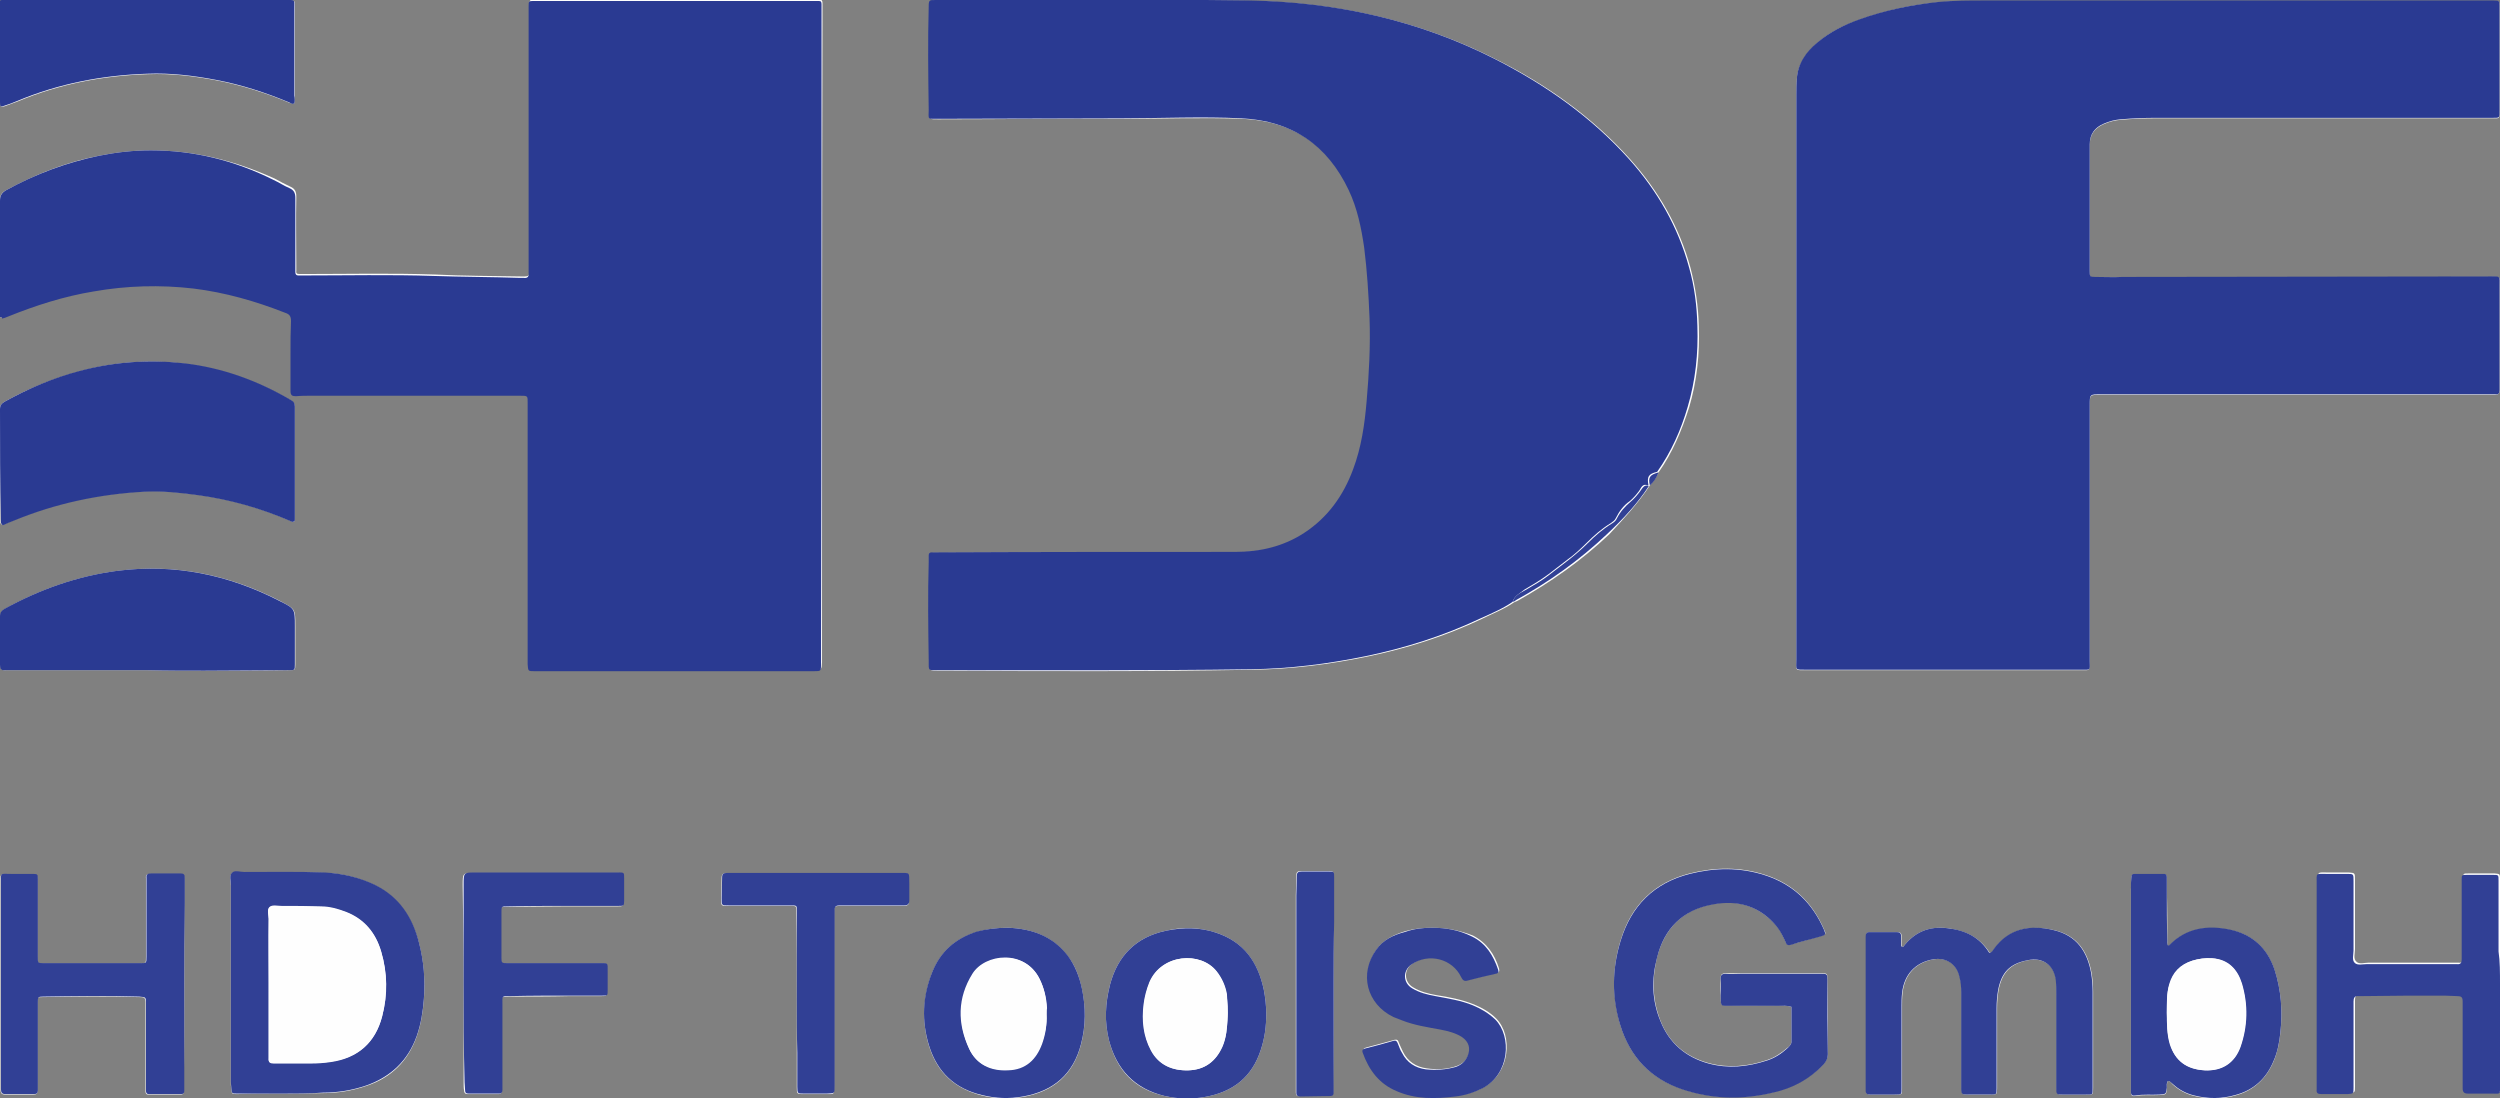
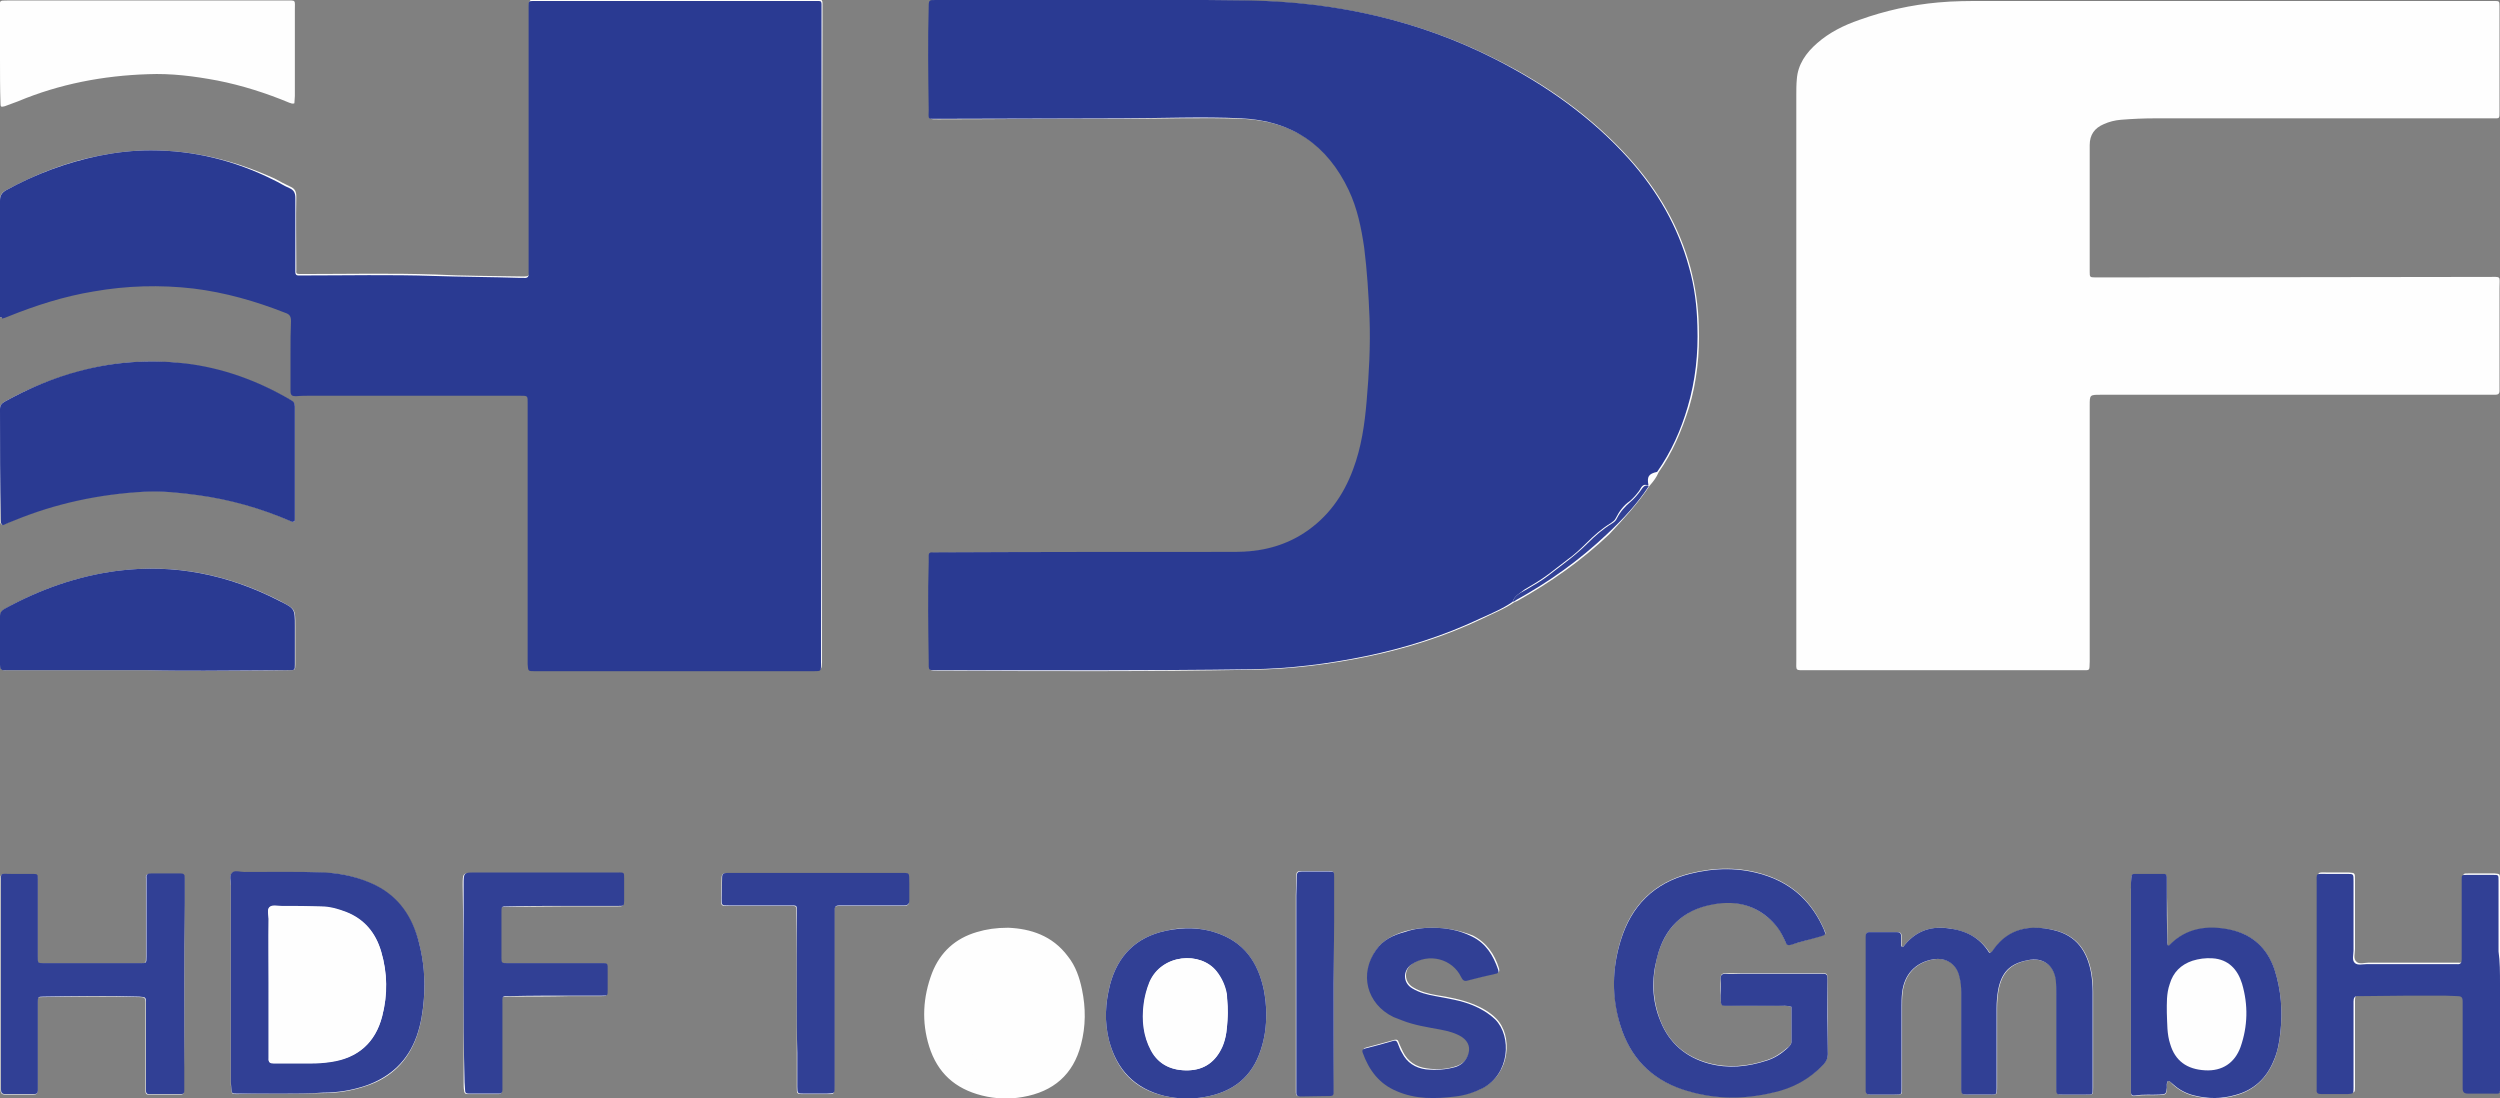
<svg xmlns="http://www.w3.org/2000/svg" version="1.1" id="Ebene_1" x="0px" y="0px" viewBox="0 0 515.5 226.5" style="enable-background:new 0 0 515.5 226.5;" xml:space="preserve">
  <rect x="0" y="0" width="515.5" height="226.5" fill="#808080" stroke="none" />
  <style type="text/css">
	.st0{fill:#FEFEFE;}
	.st1{fill:#2A3A92;}
	.st2{fill:#314095;}
</style>
  <g>
    <path class="st0" d="M340.2,100.1c0.7-0.8,1.4-1.7,1.8-2.7c2.9-4.1,4.8-8.7,6.3-13.4c1.6-5.4,2.2-11,2-16.7   c-0.1-4.1-0.7-8.1-1.7-12c-2.3-8.5-6.6-15.9-12.4-22.4c-7.8-8.7-17.2-15.4-27.6-20.6c-15.9-8.1-33-11.8-50.7-12.1   c-21.6-0.3-43.2-0.1-64.7-0.1c-1.3,0-1.4,0-1.4,1.4c-0.2,7.1-0.1,14.2,0,21.2c0,2.1-0.3,1.9,2,1.9c12.5,0,25.1-0.2,37.6-0.1   c8.3,0,16.6-0.3,24.9,0c10.4,0.5,17.7,5.5,22.1,14.8c1.8,3.8,2.6,7.8,3.2,11.9c0.7,4.8,1,9.7,1.1,14.5c0.2,5.7-0.1,11.4-0.6,17.1   c-0.4,4.8-1.1,9.5-2.8,14.1c-2,5.4-5.2,9.9-10.1,13.1c-4.3,2.8-9.2,3.9-14.2,3.9c-20.5,0-41,0-61.6,0.1c-0.3,0-0.6,0-1,0   c-0.4,0-0.6,0.2-0.6,0.6c0,0.5,0,1,0,1.4c-0.1,6.8-0.1,13.5,0,20.3c0,2.2-0.3,2,2.1,2c21.4,0.1,42.8,0.2,64.3-0.2   c8-0.1,15.9-1.1,23.7-2.7c8.2-1.7,16.1-4.2,23.7-7.8c2.2-1.1,4.6-2,6.6-3.4c0.2-0.1,0.5-0.2,0.7-0.3c6.8-3.8,13.2-8.3,18.9-13.7   C334.7,107.1,337.7,103.9,340.2,100.1L340.2,100.1z M370.4,77C370.4,77,370.4,77,370.4,77c0,19.7,0,39.4,0,59.1   c0,2.3-0.3,2.1,2.1,2.1c18.9,0,37.7,0,56.6,0c2,0,1.7,0.2,1.8-1.8c0-0.9,0-1.8,0-2.7c0-16.7,0-33.4,0-50.1c0-2.2,0-2.2,2.3-2.2   c26.7,0,53.5,0,80.2,0c0.4,0,0.7,0,1.1,0c0.6,0,0.9-0.2,0.9-0.8c0-0.7,0-1.5,0-2.2c0-6.3,0-12.7,0-19c0-2.6,0.5-2.3-2.4-2.3   c-25.1,0-50.2,0.1-75.3,0.1c-1.9,0-3.8,0-5.7,0c-1.1,0-1.1-0.1-1.1-1.2c0-2.3,0-4.5,0-6.8c0-6.4,0-12.9,0-19.3c0-2.1,1-3.5,2.9-4.3   c1.1-0.5,2.3-0.8,3.5-0.9c2.4-0.2,4.8-0.3,7.2-0.3c23.1,0,46.2,0,69.4,0c1.6,0,1.5,0.2,1.5-1.6c0-6.7,0-13.3,0-20c0-0.5,0-1,0-1.4   c0-1.2,0-1.2-1.2-1.2c-0.7,0-1.5,0-2.2,0c-34.2,0-68.5,0-102.7,0c-3.2,0-6.4,0-9.6,0.3c-5.6,0.5-11,1.7-16.3,3.6   c-3.2,1.1-6.2,2.6-8.7,4.8c-2.3,2-4,4.4-4.2,7.5c-0.1,1.1-0.1,2.2-0.1,3.3C370.4,38.8,370.4,57.9,370.4,77z M0,65.4   c0.3,0,0.4,0.1,0.5,0C1,65.3,1.4,65.2,1.8,65c5.7-2.3,11.6-4.1,17.7-5.2c6.8-1.2,13.7-1.4,20.6-0.6c6.5,0.8,12.8,2.5,18.9,5   c0.9,0.3,1.2,0.8,1.2,1.7c-0.1,2.2-0.1,4.3-0.1,6.5c0,2.6,0.1,5.3,0,7.9c0,0.9,0.3,1.1,1.1,1.1c1.1-0.1,2.2-0.1,3.3-0.1   c14.3,0,28.6,0,42.9,0c1.7,0,1.6,0,1.6,1.6c0,0.6,0,1.2,0,1.7c0,15.8,0,31.7,0,47.5c0,1.5,0,3.1,0,4.6c0,1.4,0,1.4,1.4,1.4   c0.7,0,1.4,0,2.1,0c16.5,0,33,0,49.4,0c2,0,4,0,6.1,0c1.4,0,1.4,0,1.5-1.5c0-1.8,0-3.6,0-5.4c0-42.6,0-85.2,0.1-127.7   c0-1,0-1.9,0-2.9c0-0.5-0.2-0.7-0.6-0.7c-0.3,0-0.6,0-1,0c-19.2,0-38.4,0-57.6,0c-1.2,0-1.2,0-1.2,1.2c0,0.7,0,1.4,0,2.1   c0,16.9,0,33.7,0,50.6c0,0.7,0,1.5,0,2.2c0,0.8-0.3,1-1,1c-0.3,0-0.5,0-0.8,0c-5.9-0.1-11.9-0.1-17.8-0.4   c-8.9-0.3-17.9-0.1-26.8-0.1c-0.4,0-0.7,0-1.1,0c-0.5,0-0.7-0.2-0.6-0.7c0-0.3,0-0.6,0-1c0-4.8-0.1-9.5,0-14.3c0-1-0.3-1.6-1.2-2   c-1.1-0.5-2.2-1.1-3.3-1.7C48.4,33.1,40,31,31.1,31c-3.5,0-7.1,0.4-10.6,1.1c-6.8,1.3-13.1,3.8-19.2,7.1c-1,0.5-1.3,1.1-1.3,2.2   C0.1,49,0,56.6,0,64.2C0,64.6,0,65,0,65.4z M60.7,107.5c0-0.1,0.1-0.2,0.1-0.3c0-7.8,0-15.5,0-23.3c0-0.7-0.3-1-0.8-1.3   c-6.9-4-14.2-6.6-22.1-7.6c-7.2-0.9-14.4-0.4-21.5,1.6C11,78,5.9,80.1,1,82.8c-0.7,0.4-1,0.8-1,1.6c0,7.6,0,15.2,0.1,22.8   c0,0.3-0.2,0.8,0.4,1c0.8-0.3,1.6-0.6,2.4-1c8.6-3.6,17.5-5.4,26.7-5.9c3.7-0.2,7.4,0.2,11.1,0.7c6.7,0.9,13.1,2.7,19.2,5.4   C60.2,107.6,60.4,107.7,60.7,107.5z M30.4,138.2C30.4,138.2,30.4,138.3,30.4,138.2c3.9,0.1,7.9,0.1,11.8,0.1c5.8,0,11.6,0,17.4-0.1   c1.2,0,1.3,0,1.3-1.2c0-2.6,0-5.3,0-7.9c0-3.6,0-3.5-3.2-5.2c-10.5-5.4-21.6-7.7-33.4-6.2c-8.3,1.1-16,3.8-23.2,7.8   c-0.7,0.4-1,0.8-1,1.6c0,3.3,0,6.7,0,10c0,0.8,0.2,1.2,1.1,1.1c0.3,0,0.5,0,0.8,0C11.4,138.2,20.9,138.2,30.4,138.2z M60.7,21.3   c0-0.4,0.1-1,0.1-1.5c0-5.9,0-11.8,0-17.7c0-2.2,0.3-2-1.9-2c-13.7,0-27.3,0-41,0c-5.4,0-10.8,0-16.3,0c-1.9,0-1.6,0-1.6,1.6   c0,3.5,0,7,0,10.5c0,3,0,6,0.1,9c0,0.9,0.1,0.9,0.9,0.7c0.9-0.3,1.8-0.7,2.7-1c8.6-3.6,17.6-5.3,26.8-5.6c4.8-0.2,9.5,0.4,14.3,1.3   c5.1,1,10.1,2.6,14.9,4.6C59.9,21.2,60.2,21.5,60.7,21.3z M369.4,207.6c0,2.3,0,4.7,0,7.1c0,0.6-0.4,1.1-0.9,1.4   c-1.3,1.1-2.6,2-4.2,2.5c-3.9,1.3-7.9,1.7-12,0.6c-4.7-1.3-8.1-4.1-9.9-8.7c-1.7-4.3-1.8-8.7-0.7-13.2c1.6-6,5.4-9.8,11.5-10.9   c5.2-1,9.7,0.5,13.2,4.6c0.8,0.9,1.3,2.1,1.8,3.2c0.2,0.6,0.5,0.7,1.2,0.5c2-0.6,4-1.1,6-1.7c1.1-0.3,1.2-0.4,0.7-1.4   c-2.4-5.5-6.3-9.3-12.1-11.2c-5.2-1.7-10.4-1.6-15.6-0.3c-7.3,1.9-12,6.5-14.2,13.7c-1.8,5.8-1.8,11.6-0.1,17.5   c2,6.5,6.1,11,12.7,13.2c6.2,2.1,12.4,2.2,18.8,0.7c4.1-1,7.7-2.9,10.5-5.9c0.5-0.6,0.8-1.2,0.8-2c0-5.1,0-10.2-0.1-15.4   c0-1.2,0-1.2-1.3-1.2c-5.5,0-11,0-16.5,0c-1.1,0-2.1,0-3.2,0c-0.8,0-1,0.3-1,1c0,1.2-0.1,2.3,0,3.5c0.1,2.3-0.2,2.1,2.1,2.1   c3.3,0.1,6.5,0,9.8,0C367.6,207.4,368.4,207.3,369.4,207.6z M58.3,225.5C58.3,225.5,58.3,225.5,58.3,225.5c2.8,0,5.5,0,8.3-0.1   c3.1,0,6.1-0.5,9-1.5c5.1-1.7,8.5-5.1,10.3-10.1c0.9-2.5,1.3-5.1,1.5-7.7c0.3-3.9,0-7.8-1-11.6c-1.4-5.2-4.1-9.4-9-11.9   c-3.3-1.6-6.8-2.5-10.5-2.6c-5.5-0.2-11-0.1-16.5-0.1c-0.8,0-1.9-0.3-2.5,0.1c-0.7,0.6-0.3,1.7-0.3,2.6c0,13.5,0,27,0,40.6   c0,0.4,0,0.8,0.1,1.3c0.1,1.1,0.1,1.1,1.2,1.1C52,225.5,55.1,225.5,58.3,225.5z M392.4,195.3c-0.1-0.1-0.2-0.1-0.3-0.2   c0-0.7,0-1.4,0-2.1c0-0.6-0.3-0.8-0.9-0.8c-1.9,0-3.7,0-5.6,0c-0.6,0-0.9,0.3-0.8,0.9c0,0.3,0,0.6,0,1c0,9.9,0,19.9,0,29.8   c0,0.3,0,0.6,0,1c0,0.6,0.3,0.8,0.9,0.8c1.7,0,3.4,0,5.1,0c1.5,0,1.4,0,1.4-1.4c0-5.6,0-11.2,0-16.8c0-0.9,0-1.8,0.1-2.7   c0.4-3.9,2.8-6.4,6.5-7c2.6-0.4,4.6,0.9,5.3,3.5c0.3,1.1,0.4,2.2,0.4,3.3c0,4.5,0,9,0,13.5c0,2.1,0,4.1,0,6.2c0,1.4,0,1.4,1.4,1.4   c1.5,0,3.1,0,4.6,0c1.2,0,1.3,0,1.3-1.3c0-5.5,0-11.1,0-16.6c0-1.2,0.1-2.4,0.3-3.6c0.7-3.6,2.4-5.5,6.1-6.2c3.1-0.6,5.4,1,5.8,4.1   c0.1,1,0.1,2,0.1,3c0,5.6,0,11.2,0,16.8c0,0.8,0,1.7,0,2.5c0.1,1.3,0.1,1.3,1.3,1.3c1.6,0,3.2,0,4.8,0c1.4,0,1.4,0.1,1.4-1.4   c0-6.6,0-13.2,0-19.8c0-1.3-0.1-2.5-0.3-3.8c-0.8-4.5-3-7.8-7.7-8.9c-4.9-1.1-9.2-0.4-12.4,3.9c-0.2,0.3-0.4,0.7-0.9,0.8   c-2-3.2-5-4.6-8.6-5.1C397.8,190.9,394.7,192.2,392.4,195.3z M38,202.9C38,202.9,38,202.9,38,202.9c0-5.5,0-11.1,0-16.6   c0-1.7,0-3.5,0-5.2c0-0.7-0.3-0.9-0.9-0.9c-2,0-4.1,0-6.1,0c-0.7,0-1,0.2-0.9,0.9c0,0.5,0,1,0,1.4c0,5,0,9.9,0,14.9   c0,1.2,0,1.2-1.2,1.3c-1.9,0-3.8,0-5.8,0c-4.7,0-9.4,0-14.1,0c-1.2,0-1.2,0-1.3-1.2c0-1.2,0-2.4,0-3.6c0-4.1,0-8.2,0-12.4   c0-1.2,0-1.2-1.2-1.2c-1.4,0-2.9,0-4.3,0c-2.4,0-2.1-0.3-2.1,2.1c0,13.6,0,27.2,0,40.7c0,0.5,0,1.1,0,1.6c0,0.6,0.2,1,0.9,1   c2,0,3.9,0,5.9,0c0.6,0,0.9-0.2,0.8-0.8c0-0.3,0-0.6,0-1c0-5.7,0-11.3,0-17c0-1.3,0-1.3,1.1-1.3c6.6-0.1,13.2-0.2,19.8,0   c1.3,0,1.4,0.1,1.4,1.5c0,5.5,0,11.1,0,16.6c0,0.4,0,0.8,0,1.3c0,0.4,0.1,0.7,0.6,0.7c2.2,0,4.5,0,6.7,0c0.4,0,0.6-0.2,0.6-0.6   c0-0.4,0-0.8,0-1.3C38,216.8,38,209.9,38,202.9z M515.5,202.9C515.5,202.9,515.5,202.9,515.5,202.9c0-2.3,0-4.6,0-7   c0-4.9,0-9.7,0-14.6c0-1.1,0-1.1-1.1-1.2c-1.8,0-3.6,0-5.4,0c-1.1,0-1.1,0-1.1,1.1c0,3.6,0,7.3,0,10.9c0,1.8,0,3.6,0,5.4   c0,0.8-0.3,1.1-1,1c-0.4,0-0.7,0-1.1,0c-5.8,0-11.6,0-17.4,0c-0.8,0-1.9,0.4-2.5-0.2c-0.7-0.6-0.3-1.7-0.3-2.6c0-4.8,0-9.5,0-14.3   c0-1.4,0-1.4-1.3-1.5c-1.4,0-2.8,0-4.2,0c-2.4,0-2.1-0.3-2.1,2.1c0,13.6,0,27.1,0,40.7c0,0.5,0,1.1,0,1.6c-0.1,0.8,0.2,1,1,1   c1.8,0,3.6,0,5.4,0c1.2,0,1.2,0,1.2-1.3c0-3.5,0-7,0-10.5c0-2.4,0-4.9,0-7.3c0-0.7,0.2-1.1,1-1.1c0.3,0,0.5,0,0.8,0   c5.7,0,11.3,0,17-0.1c0.9,0,1.7,0.1,2.6,0.1c0.8,0,1.1,0.2,1.1,1.1c-0.1,1.5,0,3,0,4.4c0,4.5,0,9,0,13.5c0,0.8,0.2,1.1,1.1,1.1   c1.6-0.1,3.2,0,4.8,0c2.1,0,1.8,0.2,1.8-1.7C515.5,216.8,515.5,209.9,515.5,202.9z M447,222.9c0.5,0,0.7,0.4,1,0.7   c1.3,1.2,2.8,2,4.5,2.4c2.8,0.7,5.6,0.7,8.4-0.1c3.8-1,6.4-3.5,7.9-7c0.8-1.9,1.2-3.8,1.4-5.8c0.5-4.5,0.2-8.9-1.2-13.1   c-1.5-4.4-4.5-7.3-9.1-8.2c-4.7-1-9-0.4-12.6,3.2c-0.1,0.1-0.2,0.1-0.3,0c-0.2-0.2-0.1-0.6-0.1-0.9c0-3.5,0-7.1-0.1-10.6   c0-0.8,0-1.7,0-2.5c0-0.4-0.1-0.7-0.6-0.7c-2,0-4.1,0-6.1,0c-0.4,0-0.6,0.2-0.6,0.6c0,0.8-0.1,1.6-0.1,2.4c0,13.6,0,27.3,0,40.9   c0,0.4,0,0.7,0,1.1c0,0.6,0.3,0.8,0.9,0.7c1.6-0.3,3.3-0.1,5-0.2c1.4-0.1,1.4-0.1,1.5-1.4C446.8,223.8,446.8,223.3,447,222.9z    M95.6,202.5c0,6.9,0,13.8,0,20.8c0,0.5,0,1.1,0.1,1.6c0,0.4,0.2,0.7,0.7,0.7c2.1,0,4.3,0,6.4,0c0.5,0,0.7-0.3,0.6-0.7   c0-0.4,0-0.7,0-1.1c0-5.5,0-11.1,0-16.6c0-1.8-0.2-1.6,1.6-1.7c4.2,0,8.4,0,12.6-0.1c2.1,0,4.3,0,6.4,0c1.1,0,1.1,0,1.1-1.1   c0-1.3,0-2.5,0-3.8c0-2.1,0.2-1.8-1.9-1.8c-6.2,0-12.4,0-18.6,0c-1.3,0-1.4,0-1.4-1.2c0-3.1,0-6.2,0-9.3c0-1.2,0-1.2,1.2-1.2   c4.1,0,8.2-0.1,12.3-0.1c3.5,0,7,0,10.6,0c1.2,0,1.2,0,1.2-1.1c0-1.5,0-3.1,0-4.6c0-1.2,0-1.2-1.2-1.2c-0.4,0-0.7,0-1.1,0   c-9.4,0-18.9,0-28.3,0c-2.5,0-2.5,0-2.5,2.5C95.5,189.1,95.6,195.8,95.6,202.5z M261.1,209.1c0-1.7-0.2-3.4-0.5-5   c-1.2-5.6-4.1-9.9-9.9-11.8c-3.4-1.1-6.8-1.2-10.2-0.4c-6.2,1.3-10,5.1-11.6,11.1c-1,3.8-1.2,7.7-0.2,11.6   c1.6,6.1,5.2,10,11.5,11.4c2.7,0.6,5.5,0.7,8.2,0.2c5.8-1,9.8-4.1,11.6-9.8C260.8,214,261.1,211.5,261.1,209.1z M207.9,191.3   c-2.5,0-4.5,0.3-6.5,0.9c-4.4,1.3-7.5,4.1-9.2,8.4c-1.9,5-2.2,10.1-0.6,15.2c1.7,5.4,5.3,8.7,10.9,10.1c2.8,0.7,5.6,0.8,8.4,0.3   c6.3-1.1,10.4-4.6,12-10.8c1-3.8,1-7.6,0.2-11.4c-0.5-2.4-1.3-4.8-2.9-6.8C217,192.9,212.5,191.5,207.9,191.3z M295.3,191.3   c-1.9,0-3.7,0.2-5.5,0.7c-2.3,0.7-4.4,1.7-5.8,3.6c-3.6,5-2.1,11.2,3.5,13.9c0.6,0.3,1.2,0.5,1.8,0.7c2.5,1,5.2,1.4,7.9,1.9   c1.5,0.3,3,0.6,4.4,1.5c1.5,1,1.9,2.4,1.2,4c-0.5,1.1-1.3,1.8-2.4,2.2c-2,0.7-4.1,0.8-6.2,0.5c-2.2-0.3-3.9-1.4-4.9-3.4   c-0.3-0.6-0.6-1.3-0.9-2c-0.1-0.4-0.3-0.6-0.8-0.5c-1.9,0.5-3.9,1.1-5.9,1.6c-0.5,0.1-0.7,0.4-0.5,0.9c1.3,3.5,3.4,6.3,7,7.9   c3.9,1.7,8,1.6,12.1,1.1c2-0.2,3.9-0.8,5.6-1.7c5.5-2.9,6.1-10.7,2.6-14.2c-1.3-1.3-2.9-2.2-4.6-2.9c-2.5-1-5.1-1.5-7.7-1.9   c-1.7-0.3-3.3-0.7-4.8-1.6c-1.9-1.1-2-3.6-0.2-4.9c3.5-2.5,8.5-1.2,10.3,2.6c0.3,0.6,0.6,0.9,1.3,0.7c1.9-0.5,3.8-0.9,5.8-1.4   c0.6-0.1,0.6-0.4,0.5-0.9c-0.9-2.9-2.5-5.3-5.4-6.8C300.9,191.8,298.1,191.3,295.3,191.3z M164.3,206.1c0,3.7,0,7.4,0,11.1   c0,2.3,0,4.6,0,7c0,1.3,0,1.4,1.3,1.4c1.6,0,3.2,0,4.8,0c1.6,0,1.6,0.2,1.6-1.6c0-0.3,0-0.5,0-0.8c0-11.1,0-22.2,0-33.3   c0-0.7,0-1.5,0-2.2c0-0.7,0.3-0.9,1-0.9c1.1,0,2.2,0,3.4,0c3.3,0,6.6,0,9.9,0c0.8,0,1.2-0.2,1.1-1.1c0-1.1,0-2.1,0-3.2   c-0.1-2.7,0.4-2.4-2.4-2.4c-11.6,0-23.2,0-34.7,0c-0.2,0-0.3,0-0.5,0c-0.6-0.1-1,0.1-1,0.9c0,1.5-0.1,3-0.1,4.4   c0,1.4,0,1.4,1.4,1.4c4.2,0,8.4,0,12.6,0c1.7,0,1.5-0.1,1.5,1.6C164.3,194.3,164.3,200.2,164.3,206.1z M275,202.8   C275,202.8,275,202.8,275,202.8c0-4.2,0-8.4,0-12.7c0-3.1,0-6.2,0-9.3c0-1.1,0-1.2-1.1-1.2c-1.9,0-3.7,0-5.6,0c-0.7,0-1,0.2-1,0.9   c0,1.4-0.1,2.7-0.1,4.1c0,13.1,0,26.2,0,39.3c0,0.5,0,1,0,1.4c0,0.5,0.2,0.8,0.8,0.7c2.1,0,4.2-0.1,6.2-0.1c0.6,0,0.7-0.3,0.7-0.8   c0-0.4,0-0.8,0-1.3C275,216.8,275,209.8,275,202.8z" />
-     <path class="st1" d="M370.4,77c0-19.1,0-38.2,0-57.4c0-1.1,0-2.2,0.1-3.3c0.2-3.2,1.9-5.6,4.2-7.5c2.6-2.2,5.6-3.7,8.7-4.8   c5.3-1.9,10.7-3,16.3-3.6c3.2-0.3,6.4-0.3,9.6-0.3c34.2,0,68.5,0,102.7,0c0.7,0,1.5,0,2.2,0c1.2,0,1.2,0.1,1.2,1.2c0,0.5,0,1,0,1.4   c0,6.7,0,13.3,0,20c0,1.7,0.1,1.6-1.5,1.6c-23.1,0-46.2,0-69.4,0c-2.4,0-4.8,0.1-7.2,0.3c-1.2,0.1-2.4,0.4-3.5,0.9   c-1.9,0.8-2.9,2.2-2.9,4.3c0,6.4,0,12.9,0,19.3c0,2.3,0,4.5,0,6.8c0,1.1,0,1.2,1.1,1.2c1.9,0,3.8,0.1,5.7,0   c25.1,0,50.2-0.1,75.3-0.1c2.8,0,2.4-0.3,2.4,2.3c0,6.3,0,12.7,0,19c0,0.7,0,1.5,0,2.2c0,0.6-0.2,0.9-0.9,0.8c-0.4,0-0.7,0-1.1,0   c-26.7,0-53.5,0-80.2,0c-2.3,0-2.3,0-2.3,2.2c0,16.7,0,33.4,0,50.1c0,0.9,0,1.8,0,2.7c0,2,0.3,1.8-1.8,1.8c-18.9,0-37.7,0-56.6,0   c-2.5,0-2.1,0.1-2.1-2.1C370.4,116.4,370.4,96.7,370.4,77C370.4,77,370.4,77,370.4,77z" />
    <path class="st1" d="M311.9,124.1c-2,1.4-4.4,2.4-6.6,3.4c-7.6,3.6-15.5,6.1-23.7,7.8c-7.8,1.6-15.7,2.6-23.7,2.7   c-21.4,0.3-42.8,0.2-64.3,0.2c-2.3,0-2.1,0.2-2.1-2c-0.1-6.8-0.2-13.5,0-20.3c0-0.5,0-1,0-1.4c0-0.4,0.2-0.6,0.6-0.6   c0.3,0,0.6,0,1,0c20.5-0.1,41-0.1,61.6-0.1c5.1,0,9.9-1.1,14.2-3.9c4.9-3.2,8.1-7.7,10.1-13.1c1.7-4.5,2.4-9.3,2.8-14.1   c0.5-5.7,0.8-11.4,0.6-17.1c-0.2-4.9-0.5-9.7-1.1-14.5c-0.6-4.1-1.4-8.1-3.2-11.9c-4.4-9.3-11.7-14.3-22.1-14.8   c-8.3-0.4-16.6,0-24.9,0c-12.5,0-25.1,0.1-37.6,0.1c-2.4,0-2,0.2-2-1.9c-0.1-7.1-0.2-14.2,0-21.2c0-1.4,0.1-1.4,1.4-1.4   c21.6,0,43.2-0.2,64.7,0.1c17.7,0.3,34.8,4,50.7,12.1c10.4,5.3,19.8,11.9,27.6,20.6c5.8,6.5,10.1,13.9,12.4,22.4   c1.1,3.9,1.6,7.9,1.7,12c0.2,5.7-0.4,11.3-2,16.7c-1.4,4.8-3.4,9.3-6.3,13.4c-1.8,0.4-2.1,1-1.8,2.7c0,0-0.1,0.1-0.1,0.1   c-1.1-0.5-1.4,0.5-1.8,1.1c-0.6,0.8-1.2,1.5-1.9,2.1c-1.3,0.9-2.2,2.1-2.9,3.5c-0.2,0.5-0.7,0.8-1.1,1.1c-1.8,1.1-3.4,2.5-4.9,4   c-1.3,1.3-2.6,2.5-4,3.5c-1.3,1-2.6,2-3.9,3c-1.6,1.2-3.3,2.2-5,3.2C313.5,122.3,312.3,122.8,311.9,124.1z" />
    <path class="st1" d="M0,65.4c0-0.4,0-0.8,0-1.2c0-7.6,0-15.2,0-22.8c0-1.1,0.4-1.7,1.3-2.2c6-3.3,12.4-5.7,19.2-7.1   c3.5-0.7,7-1.1,10.6-1.1c8.9,0,17.3,2.1,25.3,6.1c1.1,0.5,2.1,1.2,3.3,1.7c0.9,0.4,1.2,1,1.2,2c0,4.8,0,9.5,0,14.3c0,0.3,0,0.6,0,1   c0,0.5,0.2,0.7,0.6,0.7c0.4,0,0.7,0,1.1,0c8.9,0,17.9-0.2,26.8,0.1c5.9,0.2,11.9,0.2,17.8,0.4c0.3,0,0.5,0,0.8,0   c0.7,0.1,1.1-0.2,1-1c0-0.7,0-1.5,0-2.2c0-16.9,0-33.7,0-50.6c0-0.7,0-1.4,0-2.1c0-1.2,0-1.2,1.2-1.2c19.2,0,38.4,0,57.6,0   c0.3,0,0.6,0,1,0c0.5,0,0.6,0.2,0.6,0.7c0,1,0,1.9,0,2.9c0,42.6,0,85.2-0.1,127.7c0,1.8,0,3.6,0,5.4c0,1.5,0,1.5-1.5,1.5   c-2,0-4,0-6.1,0c-16.5,0-33,0-49.4,0c-0.7,0-1.4,0-2.1,0c-1.3,0-1.3,0-1.4-1.4c0-1.5,0-3.1,0-4.6c0-15.8,0-31.7,0-47.5   c0-0.6,0-1.2,0-1.7c0-1.6,0.1-1.6-1.6-1.6c-14.3,0-28.6,0-42.9,0c-1.1,0-2.2,0-3.3,0.1c-0.8,0-1.1-0.2-1.1-1.1c0-2.6,0-5.3,0-7.9   c0-2.2,0-4.3,0.1-6.5c0-1-0.3-1.4-1.2-1.7c-6.1-2.4-12.4-4.2-18.9-5c-6.9-0.8-13.8-0.6-20.6,0.6c-6.1,1-12,2.9-17.7,5.2   c-0.4,0.2-0.8,0.3-1.2,0.4C0.5,65.5,0.4,65.4,0,65.4z" />
    <path class="st1" d="M60.7,107.5c-0.4,0.2-0.6,0.1-0.7,0c-6.2-2.7-12.6-4.5-19.2-5.4c-3.7-0.5-7.4-0.9-11.1-0.7   c-9.2,0.5-18.2,2.4-26.7,5.9c-0.8,0.3-1.7,0.7-2.4,1c-0.5-0.3-0.4-0.7-0.4-1C0,99.6,0,92,0,84.4c0-0.8,0.3-1.2,1-1.6   c4.9-2.7,10-4.9,15.4-6.3c7.1-1.9,14.2-2.4,21.5-1.6c7.9,0.9,15.3,3.6,22.1,7.6c0.6,0.3,0.8,0.7,0.8,1.3c0,7.8,0,15.5,0,23.3   C60.8,107.3,60.8,107.4,60.7,107.5z" />
    <path class="st1" d="M30.4,138.2c-9.5,0-19,0-28.5,0c-0.3,0-0.5,0-0.8,0c-0.9,0.1-1.1-0.3-1.1-1.1c0-3.3,0-6.7,0-10   c0-0.8,0.3-1.2,1-1.6c7.3-4,14.9-6.7,23.2-7.8c11.8-1.5,22.9,0.8,33.4,6.2c3.2,1.6,3.2,1.6,3.2,5.2c0,2.6,0,5.3,0,7.9   c0,1.2,0,1.2-1.3,1.2c-5.8,0-11.6,0.1-17.4,0.1C38.3,138.3,34.3,138.3,30.4,138.2C30.4,138.3,30.4,138.2,30.4,138.2z" />
-     <path class="st1" d="M60.7,21.3c-0.5,0.3-0.8-0.1-1.1-0.2c-4.8-2-9.7-3.6-14.9-4.6c-4.7-0.9-9.5-1.5-14.3-1.3   c-9.2,0.3-18.2,2-26.8,5.6c-0.9,0.4-1.8,0.7-2.7,1c-0.8,0.3-0.9,0.2-0.9-0.7c0-3,0-6-0.1-9c0-3.5,0-7,0-10.5c0-1.6-0.3-1.7,1.6-1.6   c5.4,0,10.8,0,16.3,0c13.7,0,27.3,0,41,0c2.2,0,1.9-0.2,1.9,2c0,5.9,0,11.8,0,17.7C60.8,20.3,60.8,20.8,60.7,21.3z" />
    <path class="st2" d="M369.4,207.6c-1-0.3-1.8-0.2-2.7-0.2c-3.3,0-6.5,0-9.8,0c-2.3,0-2,0.2-2.1-2.1c0-1.2,0.1-2.3,0-3.5   c0-0.7,0.2-1,1-1c1.1,0.1,2.1,0,3.2,0c5.5,0,11,0,16.5,0c1.2,0,1.3,0,1.3,1.2c0,5.1,0,10.2,0.1,15.4c0,0.8-0.3,1.4-0.8,2   c-2.9,3.1-6.4,5-10.5,5.9c-6.3,1.5-12.6,1.4-18.8-0.7c-6.5-2.2-10.7-6.7-12.7-13.2c-1.8-5.8-1.7-11.7,0.1-17.5   c2.2-7.1,6.8-11.8,14.2-13.7c5.2-1.3,10.4-1.4,15.6,0.3c5.8,1.9,9.7,5.7,12.1,11.2c0.4,1,0.4,1.1-0.7,1.4c-2,0.6-4,1-6,1.7   c-0.7,0.2-1,0.1-1.2-0.5c-0.5-1.1-1-2.2-1.8-3.2c-3.4-4.2-8-5.6-13.2-4.6c-6.2,1.1-10,4.9-11.5,10.9c-1.2,4.5-1.1,8.9,0.7,13.2   c1.8,4.5,5.2,7.4,9.9,8.7c4.1,1.1,8,0.7,12-0.6c1.6-0.5,3-1.4,4.2-2.5c0.4-0.4,0.9-0.8,0.9-1.4   C369.4,212.3,369.4,209.9,369.4,207.6z" />
    <path class="st2" d="M58.3,225.5c-3.1,0-6.3,0-9.4,0c-1.1,0-1.1,0-1.2-1.1c0-0.4-0.1-0.8-0.1-1.3c0-13.5,0-27,0-40.6   c0-0.9-0.4-2,0.3-2.6c0.6-0.5,1.6-0.1,2.5-0.1c5.5,0,11-0.1,16.5,0.1c3.7,0.2,7.2,1,10.5,2.6c5,2.5,7.7,6.7,9,11.9   c1,3.8,1.3,7.7,1,11.6c-0.2,2.6-0.6,5.2-1.5,7.7c-1.8,5-5.3,8.3-10.3,10.1c-2.9,1-5.9,1.5-9,1.5C63.8,225.5,61,225.5,58.3,225.5   C58.3,225.5,58.3,225.5,58.3,225.5z M55.4,202.9C55.4,202.9,55.4,202.9,55.4,202.9c0,4.2,0,8.4,0,12.7c0,0.9,0,1.8,0,2.7   c0,0.8,0.3,1,1,1c2.6,0,5.2,0,7.8,0c1.3,0,2.6-0.1,4-0.3c5.6-0.8,9.2-4,10.6-9.4c1.1-4.4,1.1-8.9-0.2-13.3   c-1.1-3.8-3.5-6.7-7.3-8.2c-1.6-0.6-3.2-1-5-1.1c-2.7-0.1-5.4-0.1-8.2-0.1c-0.8,0-1.9-0.3-2.5,0.2c-0.6,0.6-0.2,1.6-0.2,2.4   C55.3,193.9,55.4,198.4,55.4,202.9z" />
    <path class="st2" d="M392.4,195.3c2.3-3.1,5.4-4.4,9.2-3.9c3.6,0.4,6.6,1.8,8.6,5.1c0.5-0.1,0.7-0.5,0.9-0.8   c3.1-4.3,7.5-5.1,12.4-3.9c4.7,1.1,6.9,4.4,7.7,8.9c0.2,1.3,0.3,2.5,0.3,3.8c0,6.6,0,13.2,0,19.8c0,1.5,0.1,1.4-1.4,1.4   c-1.6,0-3.2,0-4.8,0c-1.2,0-1.3,0-1.3-1.3c0-0.8,0-1.7,0-2.5c0-5.6,0-11.2,0-16.8c0-1,0-2-0.1-3c-0.4-3.1-2.7-4.8-5.8-4.1   c-3.7,0.7-5.4,2.5-6.1,6.2c-0.2,1.2-0.3,2.4-0.3,3.6c0,5.5,0,11.1,0,16.6c0,1.3,0,1.3-1.3,1.3c-1.5,0-3.1,0-4.6,0   c-1.3,0-1.4,0-1.4-1.4c0-2.1,0-4.1,0-6.2c0-4.5,0-9,0-13.5c0-1.1-0.1-2.2-0.4-3.3c-0.6-2.5-2.7-3.9-5.3-3.5c-3.7,0.6-6.1,3.1-6.5,7   c-0.1,0.9-0.1,1.8-0.1,2.7c0,5.6,0,11.2,0,16.8c0,1.4,0.1,1.4-1.4,1.4c-1.7,0-3.4,0-5.1,0c-0.6,0-0.9-0.2-0.9-0.8c0-0.3,0-0.6,0-1   c0-9.9,0-19.9,0-29.8c0-0.3,0-0.6,0-1c0-0.6,0.2-0.9,0.8-0.9c1.9,0,3.7,0,5.6,0c0.6,0,0.9,0.2,0.9,0.8c0,0.7,0,1.4,0,2.1   C392.2,195.2,392.3,195.2,392.4,195.3z" />
    <path class="st2" d="M38,202.9c0,6.9,0,13.8,0,20.8c0,0.4,0,0.8,0,1.3c0,0.4-0.2,0.6-0.6,0.6c-2.2,0-4.5,0-6.7,0   c-0.5,0-0.6-0.3-0.6-0.7c0-0.4,0-0.8,0-1.3c0-5.5,0-11.1,0-16.6c0-1.4,0-1.4-1.4-1.5c-6.6-0.2-13.2-0.1-19.8,0   c-1.1,0-1.1,0.1-1.1,1.3c0,5.7,0,11.3,0,17c0,0.3,0,0.6,0,1c0,0.6-0.2,0.8-0.8,0.8c-2,0-3.9,0-5.9,0c-0.7,0-0.9-0.3-0.9-1   c0-0.5,0-1.1,0-1.6c0-13.6,0-27.2,0-40.7c0-2.5-0.3-2.1,2.1-2.1c1.4,0,2.9,0,4.3,0c1.2,0,1.2,0,1.2,1.2c0,4.1,0,8.2,0,12.4   c0,1.2,0,2.4,0,3.6c0,1.2,0,1.2,1.3,1.2c4.7,0,9.4,0,14.1,0c1.9,0,3.8,0,5.8,0c1.2,0,1.2,0,1.2-1.3c0-5,0-9.9,0-14.9   c0-0.5,0-1,0-1.4c-0.1-0.7,0.3-0.9,0.9-0.9c2,0,4.1,0,6.1,0c0.7,0,0.9,0.2,0.9,0.9c0,1.7,0,3.5,0,5.2C38,191.9,38,197.4,38,202.9   C38,202.9,38,202.9,38,202.9z" />
    <path class="st2" d="M515.5,202.9c0,7,0,13.9,0,20.9c0,2,0.2,1.7-1.8,1.7c-1.6,0-3.2,0-4.8,0c-0.8,0-1.1-0.3-1.1-1.1   c0-4.5,0-9,0-13.5c0-1.5,0-3,0-4.4c0-0.9-0.3-1.1-1.1-1.1c-0.9,0-1.7-0.1-2.6-0.1c-5.7,0-11.3,0-17,0.1c-0.3,0-0.5,0-0.8,0   c-0.8-0.1-1,0.4-1,1.1c0,2.4,0,4.9,0,7.3c0,3.5,0,7,0,10.5c0,1.2,0,1.2-1.2,1.3c-1.8,0-3.6,0-5.4,0c-0.8,0-1.1-0.2-1-1   c0-0.5,0-1.1,0-1.6c0-13.6,0-27.1,0-40.7c0-2.4-0.3-2.1,2.1-2.1c1.4,0,2.8,0,4.2,0c1.3,0,1.3,0,1.3,1.5c0,4.8,0,9.5,0,14.3   c0,0.9-0.4,2,0.3,2.6c0.6,0.5,1.6,0.2,2.5,0.2c5.8,0,11.6,0,17.4,0c0.4,0,0.7,0,1.1,0c0.7,0.1,1-0.2,1-1c0-1.8,0-3.6,0-5.4   c0-3.6,0-7.3,0-10.9c0-1.1,0-1.1,1.1-1.1c1.8,0,3.6,0,5.4,0c1.1,0,1.1,0,1.1,1.2c0,4.9,0,9.7,0,14.6   C515.5,198.2,515.5,200.6,515.5,202.9C515.5,202.9,515.5,202.9,515.5,202.9z" />
    <path class="st2" d="M447,222.9c-0.3,0.5-0.2,0.9-0.2,1.4c-0.2,1.3-0.1,1.3-1.5,1.4c-1.7,0.1-3.3-0.1-5,0.2   c-0.6,0.1-0.9-0.1-0.9-0.7c0-0.4,0-0.7,0-1.1c0-13.6,0-27.3,0-40.9c0-0.8,0-1.6,0.1-2.4c0-0.4,0.2-0.6,0.6-0.6c2,0,4.1,0,6.1,0   c0.5,0,0.6,0.3,0.6,0.7c0,0.8,0,1.7,0,2.5c0,3.5,0,7.1,0.1,10.6c0,0.3-0.1,0.6,0.1,0.9c0.1,0.1,0.2,0.1,0.3,0   c3.5-3.6,7.9-4.2,12.6-3.2c4.6,1,7.6,3.8,9.1,8.2c1.4,4.3,1.7,8.7,1.2,13.1c-0.2,2-0.6,4-1.4,5.8c-1.5,3.6-4.1,6-7.9,7   c-2.8,0.8-5.6,0.8-8.4,0.1c-1.7-0.4-3.2-1.2-4.5-2.4C447.7,223.3,447.5,222.9,447,222.9z M446.8,208.8c0.1,2.2,0,4.4,0.7,6.5   c1,3.4,3.4,5.2,7.2,5.4c3.5,0.2,6.1-1.5,7.3-4.8c1.5-4.3,1.6-8.7,0.3-13.1c-0.9-2.9-2.8-5-6.1-5.2c-1.4-0.1-2.8,0.1-4.1,0.5   c-2.4,0.8-4,2.4-4.7,4.8C446.7,204.9,446.8,206.9,446.8,208.8z" />
    <path class="st2" d="M95.6,202.5c0-6.7,0-13.4,0-20.1c0-2.5,0-2.5,2.5-2.5c9.4,0,18.9,0,28.3,0c0.4,0,0.7,0,1.1,0   c1.2,0,1.2,0,1.2,1.2c0,1.5,0,3.1,0,4.6c0,1.1-0.1,1.1-1.2,1.1c-3.5,0-7,0-10.6,0c-4.1,0-8.2,0-12.3,0.1c-1.2,0-1.2,0-1.2,1.2   c0,3.1,0,6.2,0,9.3c0,1.2,0,1.2,1.4,1.2c6.2,0,12.4,0,18.6,0c2.1,0,1.9-0.2,1.9,1.8c0,1.3,0,2.5,0,3.8c0,1.1,0,1.1-1.1,1.1   c-2.1,0-4.3,0-6.4,0c-4.2,0-8.4,0-12.6,0.1c-1.8,0-1.6-0.1-1.6,1.7c0,5.5,0,11.1,0,16.6c0,0.4,0,0.7,0,1.1c0,0.4-0.2,0.7-0.6,0.7   c-2.1,0-4.3,0-6.4,0c-0.5,0-0.7-0.2-0.7-0.7c0-0.5-0.1-1.1-0.1-1.6C95.6,216.4,95.6,209.5,95.6,202.5z" />
    <path class="st2" d="M261.1,209.1c0,2.5-0.3,4.9-1.1,7.3c-1.8,5.7-5.8,8.8-11.6,9.8c-2.8,0.5-5.5,0.4-8.2-0.2   c-6.2-1.5-9.9-5.4-11.5-11.4c-1-3.9-0.8-7.7,0.2-11.6c1.6-6,5.4-9.8,11.6-11.1c3.5-0.7,6.9-0.7,10.2,0.4c5.8,1.9,8.7,6.1,9.9,11.8   C260.9,205.7,261.1,207.4,261.1,209.1z M253.1,210.4c0.2-2.2,0-3.8-0.2-5.4c-0.3-1.7-1-3.3-2.1-4.7c-3.3-4.2-11.3-3.6-13.8,2.2   c-0.6,1.5-1,3-1.2,4.6c-0.4,3.3-0.1,6.5,1.5,9.5c1.6,3,4.4,4.2,7.7,4.1c3.3-0.1,5.7-1.8,7-4.9C252.9,213.9,253,211.9,253.1,210.4z" />
-     <path class="st2" d="M207.9,191.3c4.7,0.2,9.1,1.6,12.3,5.8c1.5,2,2.4,4.4,2.9,6.8c0.8,3.8,0.8,7.6-0.2,11.4   c-1.6,6.2-5.7,9.7-12,10.8c-2.8,0.5-5.6,0.4-8.4-0.3c-5.6-1.3-9.2-4.7-10.9-10.1c-1.6-5.1-1.4-10.2,0.6-15.2c1.7-4.3,4.8-7,9.2-8.4   C203.3,191.6,205.4,191.3,207.9,191.3z M215.8,209.2c0-0.5,0-0.9,0-1.4c-0.1-2.1-0.5-4.1-1.5-6c-3-6.1-11.2-5.2-13.8-1   c-3.1,5-3.1,10.2-0.7,15.4c1.5,3.3,4.5,4.5,8,4.4c3.6-0.2,5.9-2.3,7-5.5C215.5,213.2,215.9,211.2,215.8,209.2z" />
    <path class="st2" d="M295.3,191.3c2.9,0,5.6,0.5,8.2,1.8c2.9,1.4,4.4,3.9,5.4,6.8c0.2,0.5,0.1,0.8-0.5,0.9   c-1.9,0.4-3.8,0.9-5.8,1.4c-0.7,0.2-1-0.1-1.3-0.7c-1.8-3.8-6.7-5.1-10.3-2.6c-1.8,1.3-1.7,3.8,0.2,4.9c1.5,0.9,3.1,1.3,4.8,1.6   c2.6,0.5,5.3,0.9,7.7,1.9c1.7,0.7,3.2,1.6,4.6,2.9c3.5,3.5,3,11.3-2.6,14.2c-1.8,0.9-3.7,1.5-5.6,1.7c-4.1,0.5-8.2,0.6-12.1-1.1   c-3.6-1.5-5.7-4.3-7-7.9c-0.2-0.5,0-0.8,0.5-0.9c2-0.5,3.9-1,5.9-1.6c0.5-0.1,0.6,0.1,0.8,0.5c0.3,0.7,0.5,1.4,0.9,2   c1,2,2.7,3.1,4.9,3.4c2.1,0.2,4.1,0.1,6.2-0.5c1.1-0.4,1.9-1.1,2.4-2.2c0.7-1.6,0.3-3-1.2-4c-1.3-0.8-2.8-1.2-4.4-1.5   c-2.7-0.5-5.4-0.9-7.9-1.9c-0.6-0.2-1.2-0.5-1.8-0.7c-5.5-2.7-7.1-8.9-3.5-13.9c1.4-2,3.5-3,5.8-3.6   C291.6,191.5,293.4,191.3,295.3,191.3z" />
    <path class="st2" d="M164.3,206.1c0-5.9,0-11.8,0-17.8c0-1.7,0.2-1.6-1.5-1.6c-4.2,0-8.4,0-12.6,0c-1.4,0-1.4,0-1.4-1.4   c0-1.5,0.1-3,0.1-4.4c0-0.7,0.3-0.9,1-0.9c0.2,0,0.3,0,0.5,0c11.6,0,23.2,0,34.7,0c2.8,0,2.3-0.3,2.4,2.4c0,1.1,0,2.1,0,3.2   c0,0.8-0.3,1.1-1.1,1.1c-3.3,0-6.6,0-9.9,0c-1.1,0-2.2,0-3.4,0c-0.7,0-1,0.2-1,0.9c0,0.7,0,1.5,0,2.2c0,11.1,0,22.2,0,33.3   c0,0.3,0,0.5,0,0.8c0,1.7,0,1.5-1.6,1.6c-1.6,0-3.2,0-4.8,0c-1.2,0-1.3,0-1.3-1.4c0-2.3,0-4.6,0-7   C164.3,213.5,164.3,209.8,164.3,206.1z" />
-     <path class="st2" d="M275,202.8c0,7,0,14,0,21.1c0,0.4,0,0.8,0,1.3c0,0.5-0.1,0.8-0.7,0.8c-2.1,0-4.2,0.1-6.2,0.1   c-0.5,0-0.8-0.2-0.8-0.7c0-0.5,0-1,0-1.4c0-13.1,0-26.2,0-39.3c0-1.4,0.1-2.7,0.1-4.1c0-0.7,0.3-0.9,1-0.9c1.9,0,3.7,0,5.6,0   c1.1,0,1.1,0,1.1,1.2c0,3.1,0,6.2,0,9.3C275,194.3,275,198.6,275,202.8C275,202.8,275,202.8,275,202.8z" />
+     <path class="st2" d="M275,202.8c0,7,0,14,0,21.1c0,0.4,0,0.8,0,1.3c0,0.5-0.1,0.8-0.7,0.8c-2.1,0-4.2,0.1-6.2,0.1   c-0.5,0-0.8-0.2-0.8-0.7c0-0.5,0-1,0-1.4c0-13.1,0-26.2,0-39.3c0-1.4,0.1-2.7,0.1-4.1c0-0.7,0.3-0.9,1-0.9c1.9,0,3.7,0,5.6,0   c1.1,0,1.1,0,1.1,1.2c0,3.1,0,6.2,0,9.3C275,202.8,275,202.8,275,202.8z" />
    <path class="st2" d="M311.9,124.1c0.4-1.3,1.5-1.8,2.6-2.4c1.7-1,3.5-2,5-3.2c1.3-1,2.6-2,3.9-3c1.4-1.1,2.8-2.3,4-3.5   c1.5-1.5,3.1-2.9,4.9-4c0.5-0.3,0.9-0.6,1.1-1.1c0.7-1.4,1.7-2.5,2.9-3.5c0.7-0.6,1.3-1.3,1.9-2.1c0.4-0.5,0.8-1.5,1.8-1.1   c-2.4,3.7-5.4,6.9-8.6,9.9c-5.7,5.4-12,9.9-18.9,13.7C312.4,124,312.2,124,311.9,124.1z" />
-     <path class="st2" d="M340.2,100.1c-0.4-1.7,0-2.2,1.8-2.7C341.6,98.5,341,99.4,340.2,100.1z" />
    <path class="st0" d="M55.4,202.9c0-4.5,0-9,0-13.5c0-0.8-0.4-1.9,0.2-2.4c0.6-0.5,1.6-0.2,2.5-0.2c2.7,0,5.4,0,8.2,0.1   c1.7,0,3.4,0.5,5,1.1c3.9,1.5,6.2,4.4,7.3,8.2c1.3,4.4,1.4,8.9,0.2,13.3c-1.4,5.4-4.9,8.6-10.6,9.4c-1.3,0.2-2.6,0.3-4,0.3   c-2.6,0-5.2,0-7.8,0c-0.8,0-1.1-0.2-1-1c0-0.9,0-1.8,0-2.7C55.4,211.3,55.4,207.1,55.4,202.9C55.4,202.9,55.4,202.9,55.4,202.9z" />
-     <path class="st0" d="M446.8,208.8c0.1-1.9-0.1-3.9,0.5-5.9c0.7-2.4,2.2-4,4.7-4.8c1.3-0.4,2.7-0.6,4.1-0.5c3.3,0.3,5.2,2.3,6.1,5.2   c1.3,4.3,1.2,8.8-0.3,13.1c-1.2,3.3-3.8,4.9-7.3,4.8c-3.8-0.2-6.1-2-7.2-5.4C446.8,213.2,446.8,211.1,446.8,208.8z" />
    <path class="st0" d="M253.1,210.4c-0.1,1.5-0.2,3.5-1,5.4c-1.4,3.1-3.7,4.8-7,4.9c-3.3,0.1-6.1-1.1-7.7-4.1c-1.6-3-1.9-6.2-1.5-9.5   c0.2-1.6,0.6-3.1,1.2-4.6c2.5-5.8,10.5-6.4,13.8-2.2c1.1,1.4,1.8,3,2.1,4.7C253.1,206.6,253.2,208.3,253.1,210.4z" />
    <path class="st0" d="M215.8,209.2c0.1,2-0.2,4-0.9,6c-1.2,3.3-3.4,5.4-7,5.5c-3.5,0.2-6.5-1.1-8-4.4c-2.4-5.2-2.3-10.5,0.7-15.4   c2.6-4.2,10.8-5.1,13.8,1c0.9,1.9,1.4,3.9,1.5,6C215.8,208.2,215.8,208.6,215.8,209.2z" />
  </g>
</svg>